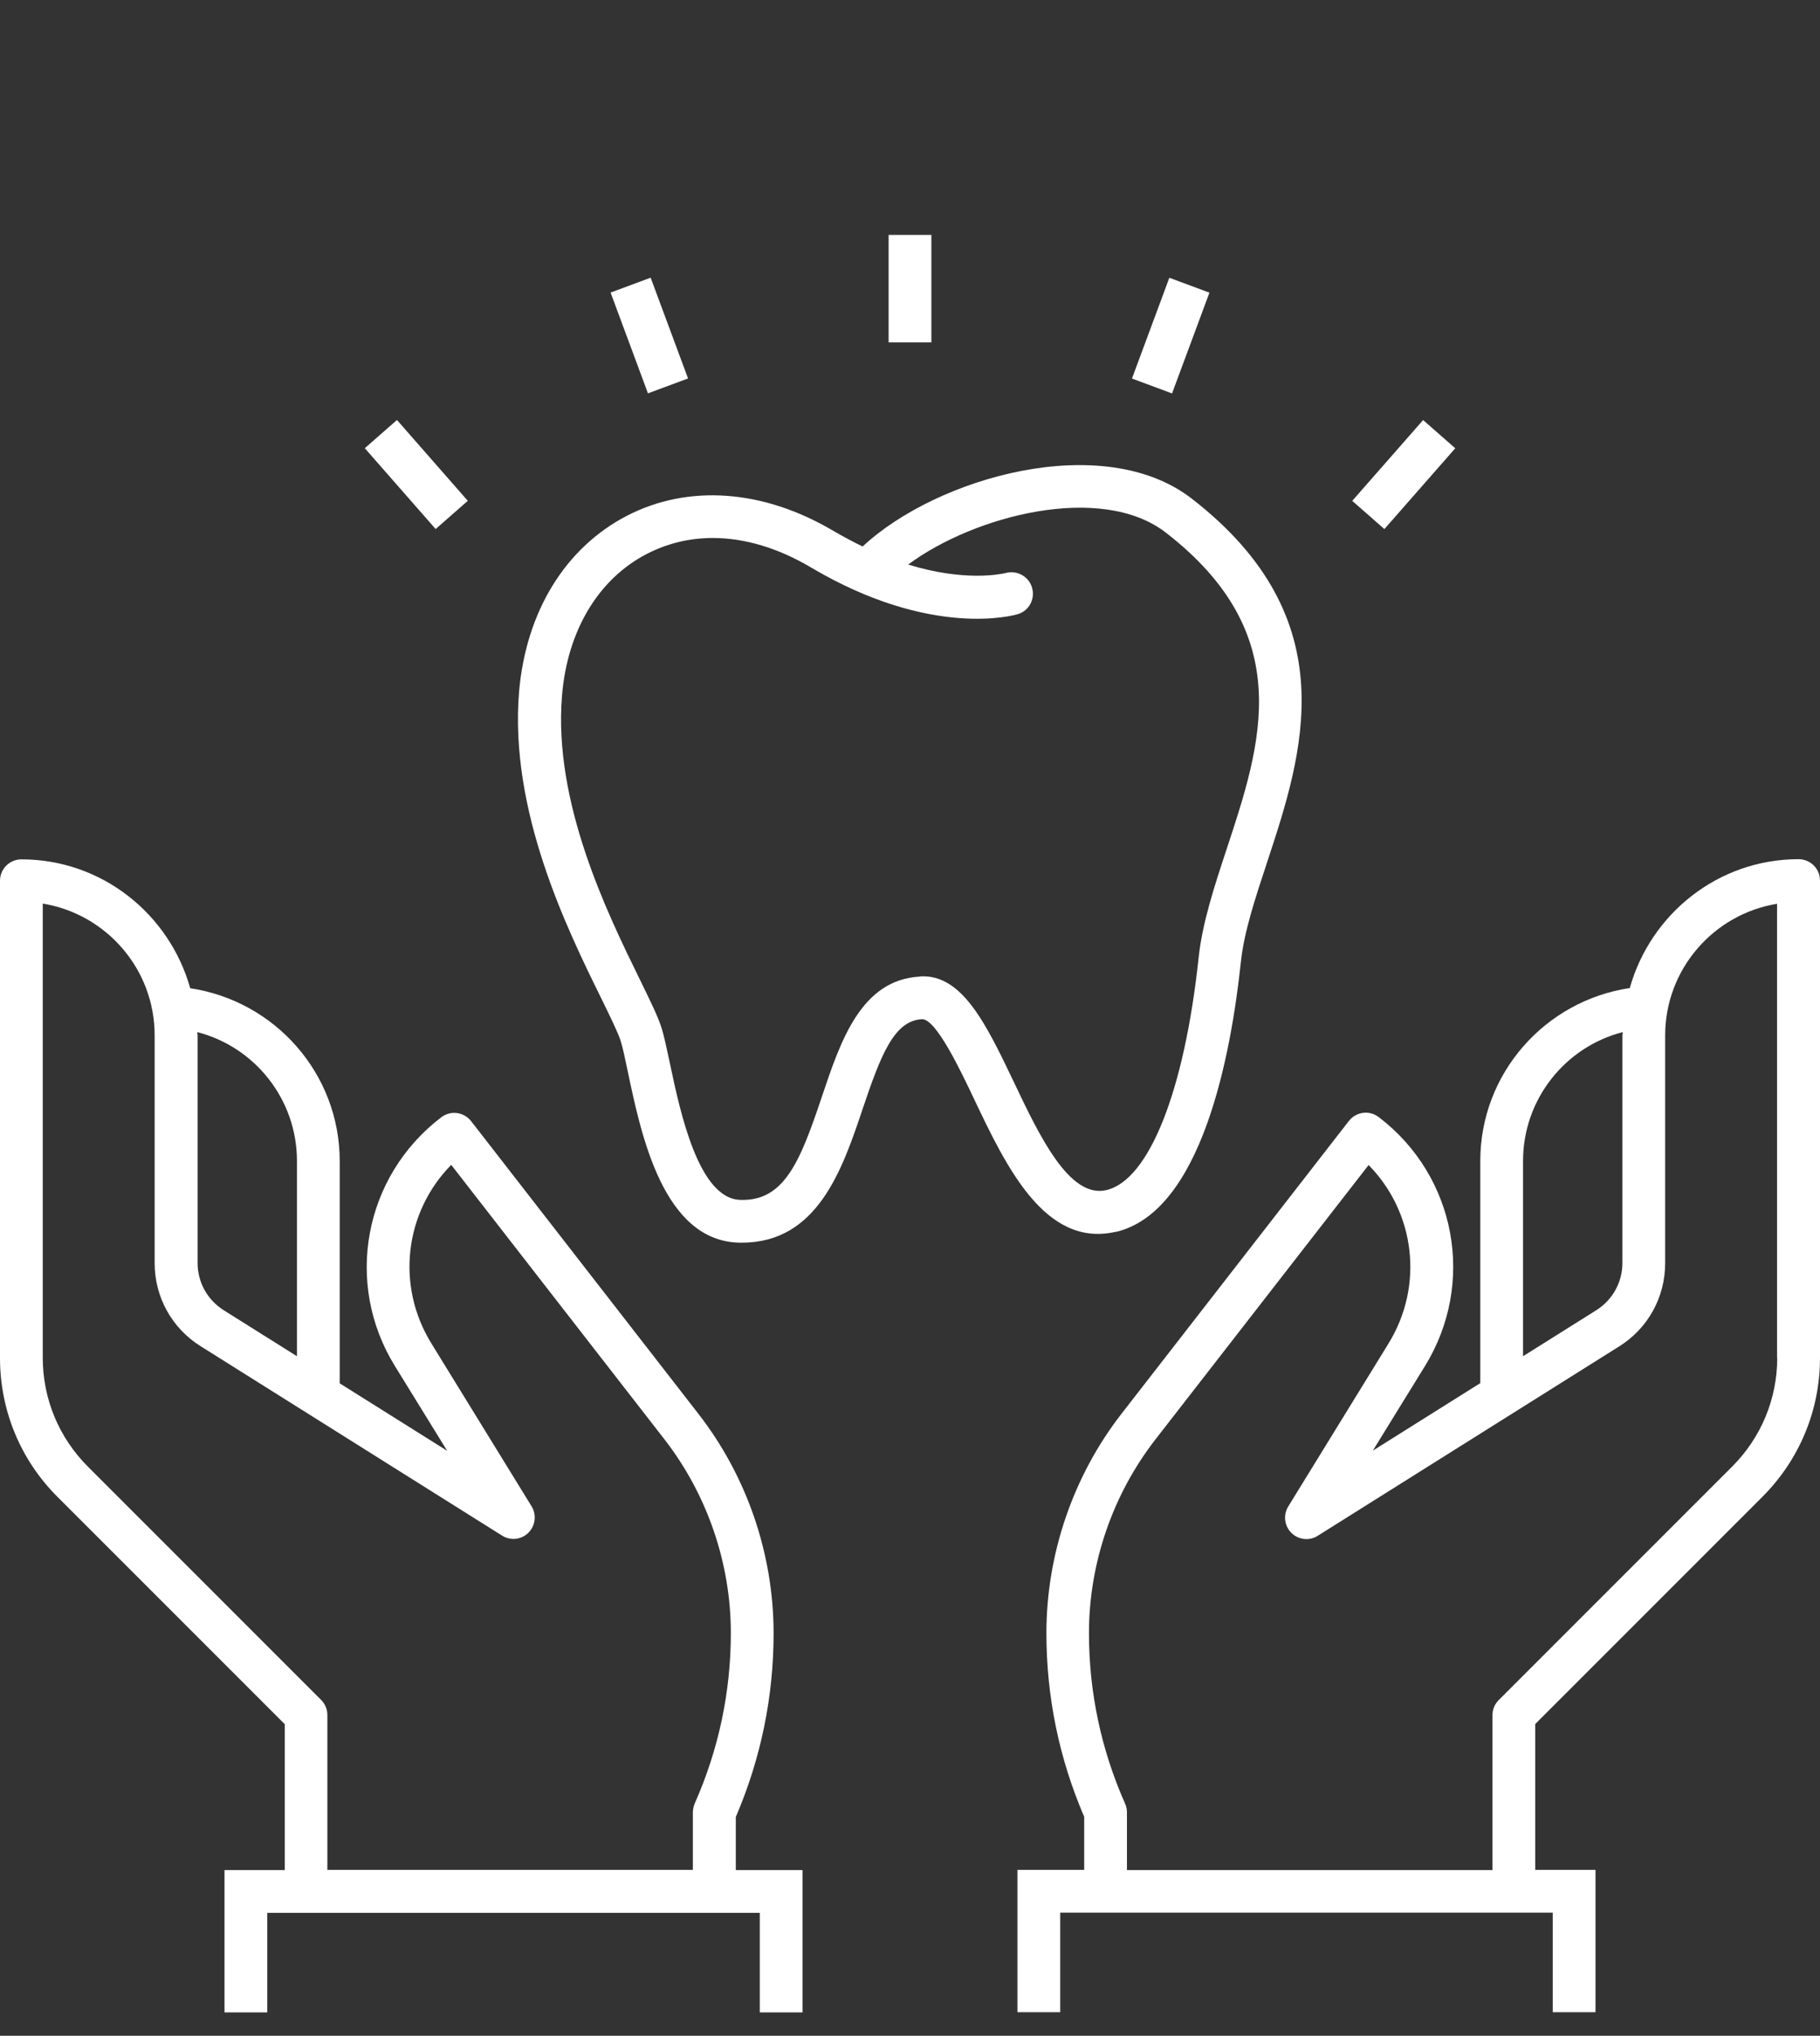
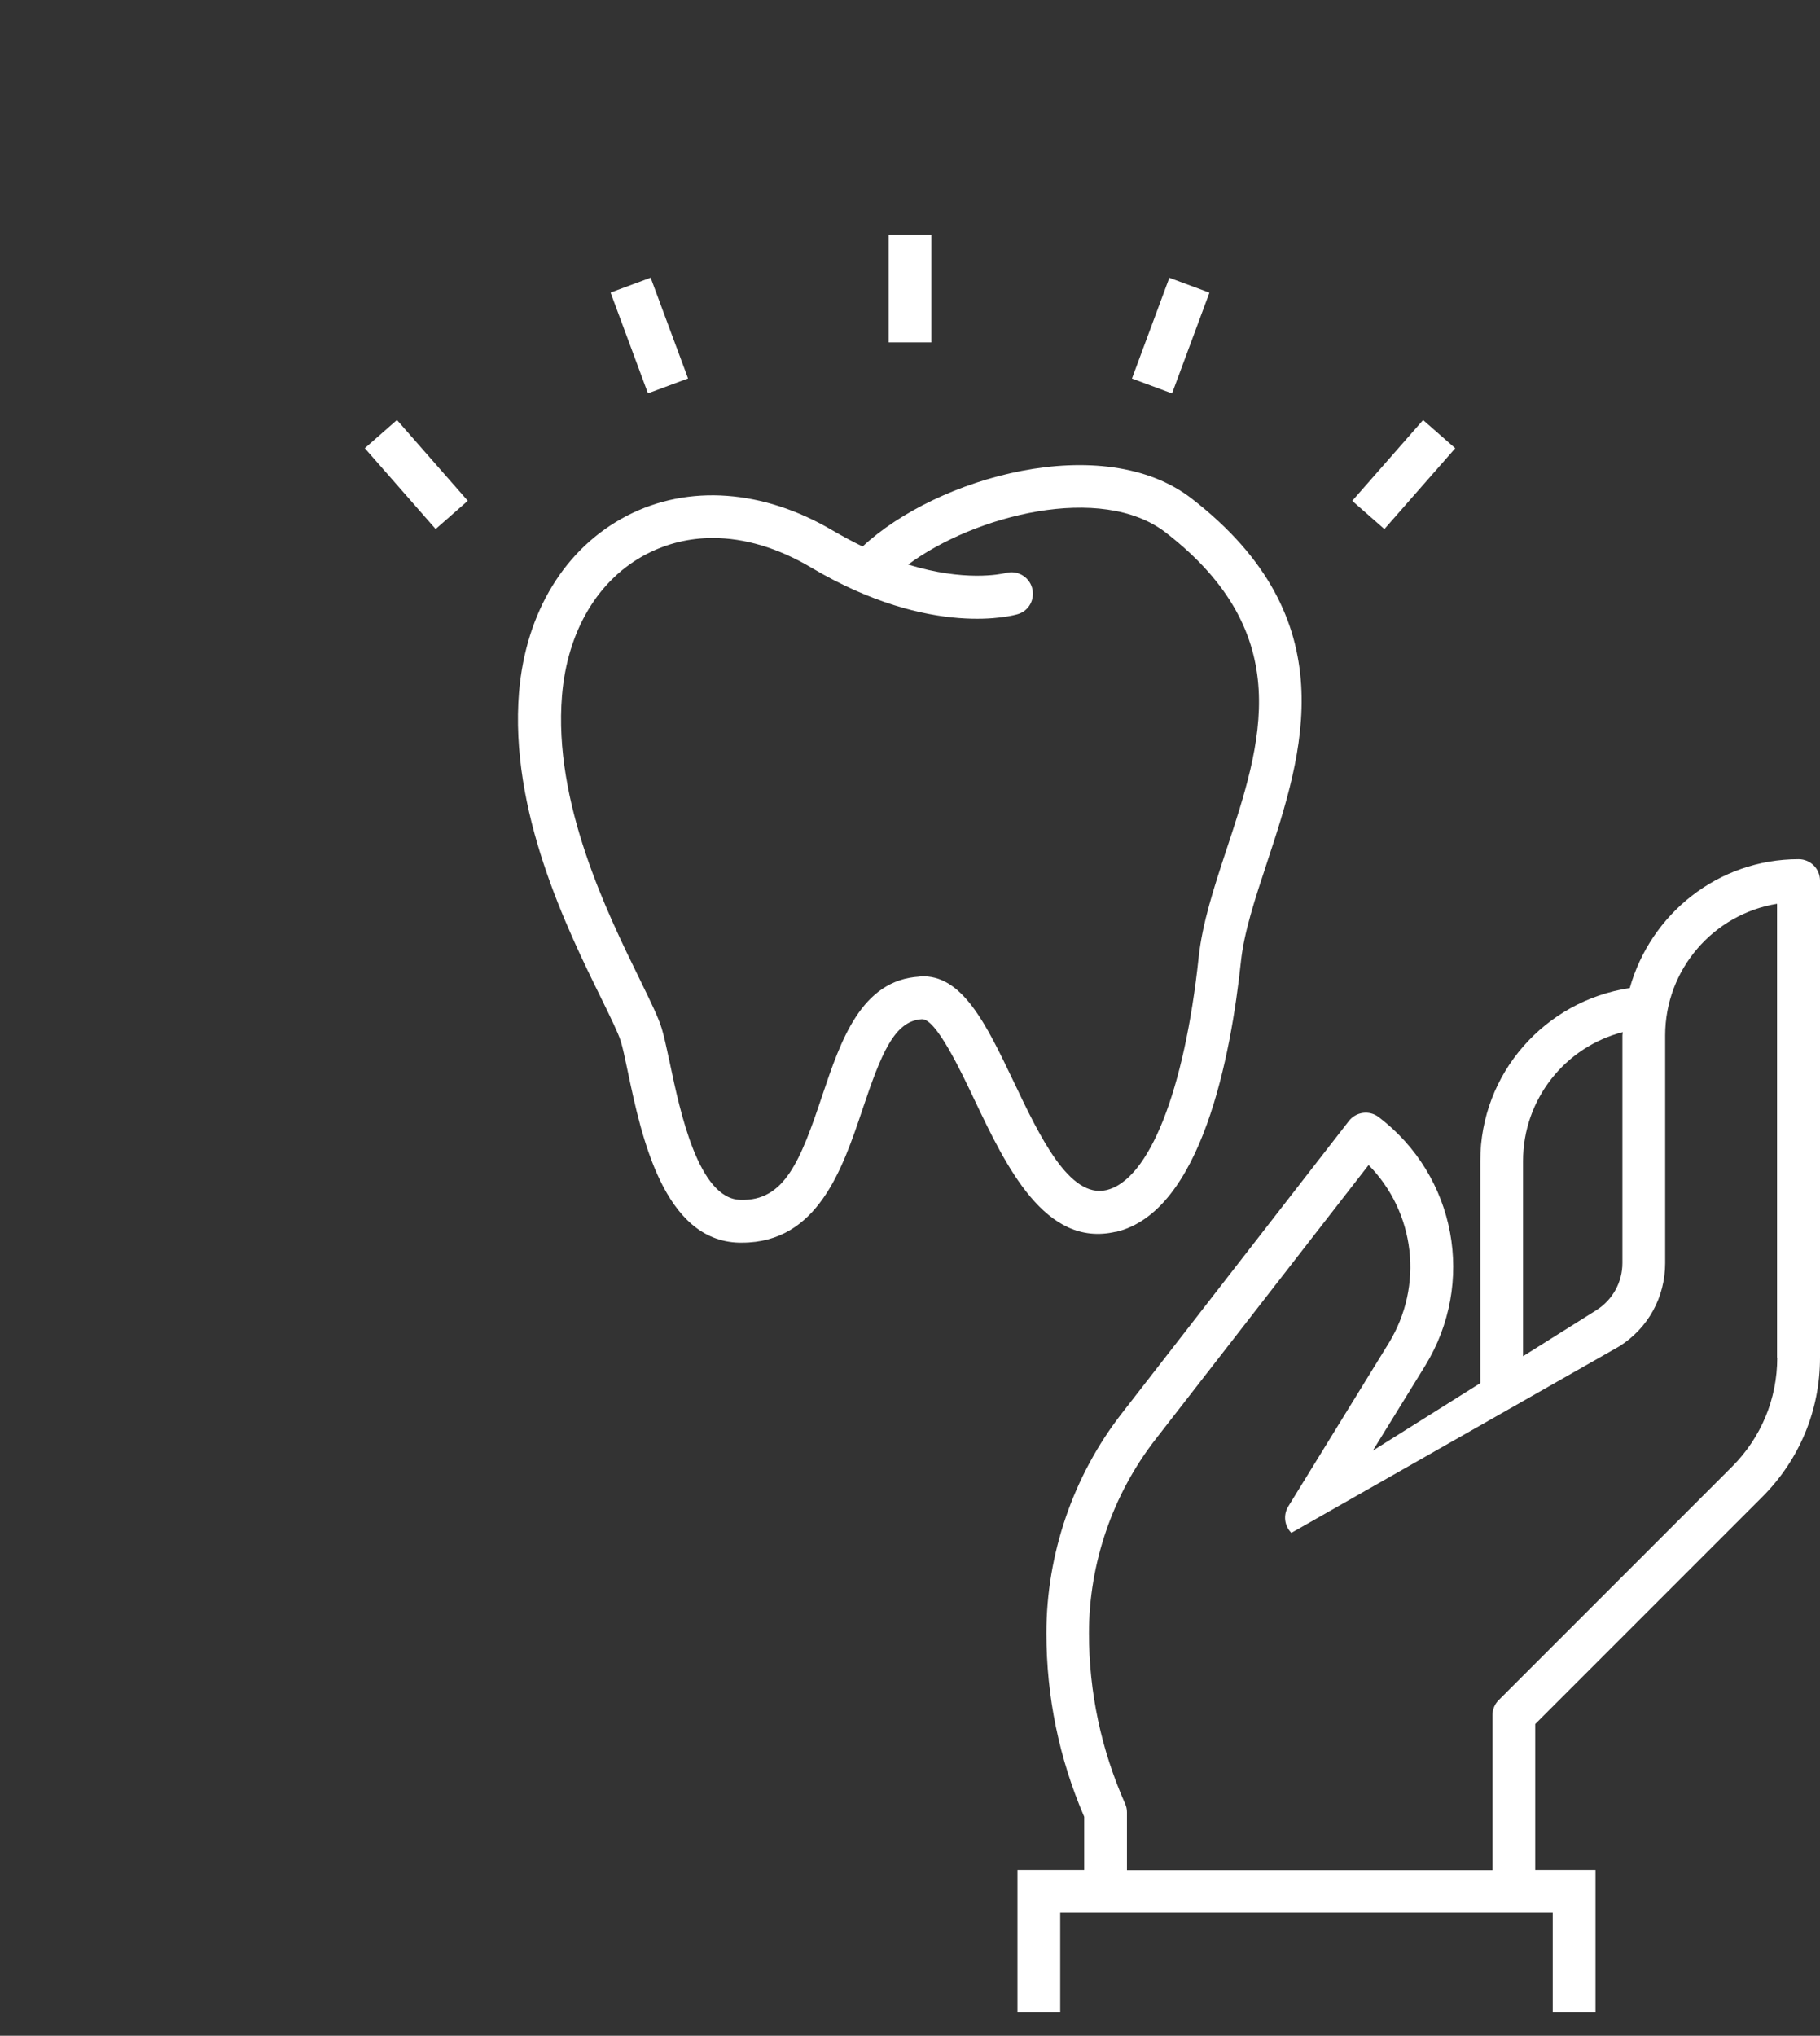
<svg xmlns="http://www.w3.org/2000/svg" class="icon" width="93" height="104" viewBox="0 0 93 104" fill="none" aria-hidden="true" role="img">
  <rect x="0" y="0" width="93" height="104" fill="#333333" stroke="none" />
-   <path d="M91.907 43.892C87.791 43.892 84.344 46.689 83.28 50.475C78.947 51.125 75.641 54.836 75.641 59.31V70.659L70.15 74.107L72.816 69.784C75.425 65.545 74.407 60.082 70.452 57.068C69.971 56.701 69.293 56.795 68.926 57.266L57.322 72.204C54.836 75.397 53.47 79.391 53.47 83.431C53.47 86.681 54.12 89.836 55.401 92.812V95.525H51.991V102.796H54.176V97.71H79.343V102.796H81.528V95.525H78.448V88.075L90.052 76.471C91.954 74.568 93 72.044 93 69.36V44.984C93 44.381 92.51 43.892 91.907 43.892ZM77.826 59.31C77.826 56.155 79.983 53.48 82.922 52.726C82.922 52.783 82.903 52.83 82.903 52.886V64.519C82.903 65.507 82.404 66.402 81.575 66.93L77.826 69.284V59.31ZM90.815 69.36C90.815 71.46 89.995 73.438 88.507 74.926L76.583 86.85C76.376 87.057 76.263 87.331 76.263 87.623V95.534H57.586V92.586C57.586 92.436 57.557 92.285 57.492 92.144C56.267 89.384 55.645 86.445 55.645 83.431C55.645 79.871 56.851 76.358 59.036 73.542L69.934 59.517C72.307 61.928 72.778 65.668 70.951 68.635L65.827 76.961C65.563 77.394 65.629 77.95 65.987 78.308C66.345 78.665 66.91 78.731 67.334 78.458L82.734 68.785C84.212 67.862 85.088 66.27 85.088 64.528V52.896C85.088 49.515 87.565 46.698 90.805 46.171V69.369L90.815 69.36Z" fill="white" />
-   <path d="M37.599 92.822C38.88 89.836 39.53 86.681 39.53 83.441C39.53 79.391 38.164 75.406 35.678 72.214L24.074 57.276C23.707 56.805 23.029 56.711 22.548 57.078C18.593 60.092 17.566 65.564 20.184 69.793L22.85 74.116L17.359 70.669V59.319C17.359 54.846 14.053 51.135 9.72 50.485C8.656 46.698 5.209 43.901 1.093 43.901C0.49 43.901 0 44.391 0 44.994V69.369C0 72.053 1.045 74.587 2.948 76.48L14.552 88.084V95.534H11.472V102.805H13.657V97.719H38.824V102.805H41.009V95.534H37.599V92.822ZM15.174 59.31V69.284L11.425 66.93C10.596 66.402 10.097 65.507 10.097 64.519V52.886C10.097 52.83 10.078 52.783 10.078 52.726C13.017 53.48 15.174 56.155 15.174 59.31ZM16.417 86.85L4.493 74.926C3.005 73.438 2.185 71.46 2.185 69.36V46.161C5.425 46.689 7.902 49.505 7.902 52.886V64.519C7.902 66.261 8.778 67.853 10.257 68.776L25.657 78.449C26.09 78.722 26.645 78.656 27.003 78.298C27.361 77.94 27.427 77.384 27.163 76.951L22.04 68.625C20.212 65.658 20.683 61.919 23.057 59.508L33.954 73.532C36.139 76.348 37.345 79.862 37.345 83.422C37.345 86.436 36.723 89.374 35.499 92.134C35.443 92.275 35.405 92.426 35.405 92.577V95.525H16.728V87.613C16.728 87.321 16.614 87.048 16.407 86.841L16.417 86.85Z" fill="white" />
+   <path d="M91.907 43.892C87.791 43.892 84.344 46.689 83.28 50.475C78.947 51.125 75.641 54.836 75.641 59.31V70.659L70.15 74.107L72.816 69.784C75.425 65.545 74.407 60.082 70.452 57.068C69.971 56.701 69.293 56.795 68.926 57.266L57.322 72.204C54.836 75.397 53.47 79.391 53.47 83.431C53.47 86.681 54.12 89.836 55.401 92.812V95.525H51.991V102.796H54.176V97.71H79.343V102.796H81.528V95.525H78.448V88.075L90.052 76.471C91.954 74.568 93 72.044 93 69.36V44.984C93 44.381 92.51 43.892 91.907 43.892ZM77.826 59.31C77.826 56.155 79.983 53.48 82.922 52.726C82.922 52.783 82.903 52.83 82.903 52.886V64.519C82.903 65.507 82.404 66.402 81.575 66.93L77.826 69.284V59.31ZM90.815 69.36C90.815 71.46 89.995 73.438 88.507 74.926L76.583 86.85C76.376 87.057 76.263 87.331 76.263 87.623V95.534H57.586V92.586C57.586 92.436 57.557 92.285 57.492 92.144C56.267 89.384 55.645 86.445 55.645 83.431C55.645 79.871 56.851 76.358 59.036 73.542L69.934 59.517C72.307 61.928 72.778 65.668 70.951 68.635L65.827 76.961C65.563 77.394 65.629 77.95 65.987 78.308L82.734 68.785C84.212 67.862 85.088 66.27 85.088 64.528V52.896C85.088 49.515 87.565 46.698 90.805 46.171V69.369L90.815 69.36Z" fill="white" />
  <path fill-rule="evenodd" clip-rule="evenodd" d="M45.407 12H47.593V17.491H45.407V12ZM57.842 19.338L59.752 14.19L61.801 14.951L59.89 20.099L57.842 19.338ZM72.719 21.459L69.098 25.587L70.741 27.028L74.362 22.9L72.719 21.459ZM31.2 14.946L33.248 14.186L35.159 19.334L33.11 20.094L31.2 14.946ZM20.284 21.456L18.641 22.897L22.261 27.026L23.904 25.585L20.284 21.456ZM63.407 49.147C62.907 53.857 61.419 61.91 57.011 62.936V62.927C53.404 63.765 51.407 59.574 49.806 56.211C49.071 54.657 47.837 52.067 47.122 52.067H47.103C45.69 52.152 45.021 53.857 44.079 56.654L44.073 56.674C43.047 59.722 41.782 63.483 37.91 63.483H37.769C33.905 63.389 32.772 58.021 32.093 54.807L32.089 54.789C32.072 54.708 32.056 54.628 32.039 54.55C31.921 53.986 31.82 53.508 31.713 53.169C31.581 52.755 31.185 51.945 30.724 51.003C28.962 47.424 26.024 41.433 26.523 35.349C26.872 31.261 28.878 27.983 32.042 26.345C35.179 24.725 39.003 25.007 42.563 27.108C43.081 27.409 43.59 27.682 44.079 27.918C47.866 24.386 56.361 21.965 60.892 25.469C68.847 31.626 66.573 38.517 64.746 44.053L64.744 44.061L64.714 44.152C64.122 45.945 63.564 47.637 63.407 49.147ZM42.027 55.936C42.957 53.175 44.005 50.06 46.99 49.891L47.009 49.882C49.156 49.741 50.39 52.312 51.803 55.269C53.131 58.067 54.647 61.231 56.531 60.798C58.716 60.29 60.524 55.731 61.25 48.912C61.438 47.151 62.041 45.314 62.681 43.374C64.461 37.986 66.298 32.41 59.564 27.202C56.277 24.668 49.815 26.316 46.406 28.841C49.298 29.728 51.137 29.328 51.365 29.279C51.379 29.276 51.387 29.274 51.388 29.274C51.963 29.114 52.566 29.443 52.735 30.018C52.905 30.602 52.584 31.205 52.01 31.374C51.831 31.431 47.611 32.636 41.461 29.001C39.766 27.993 38.051 27.484 36.422 27.484C35.235 27.484 34.105 27.757 33.059 28.294C30.573 29.575 28.991 32.222 28.718 35.537C28.267 41.005 31.03 46.642 32.689 50.026L32.702 50.051C32.727 50.105 32.753 50.157 32.778 50.209C33.276 51.23 33.643 51.982 33.813 52.538C33.934 52.934 34.054 53.495 34.196 54.157C34.21 54.219 34.223 54.282 34.237 54.346L34.241 54.366C34.751 56.782 35.693 61.25 37.835 61.297C40.086 61.373 40.896 59.319 42.017 55.966L42.027 55.936Z" fill="white" />
</svg>